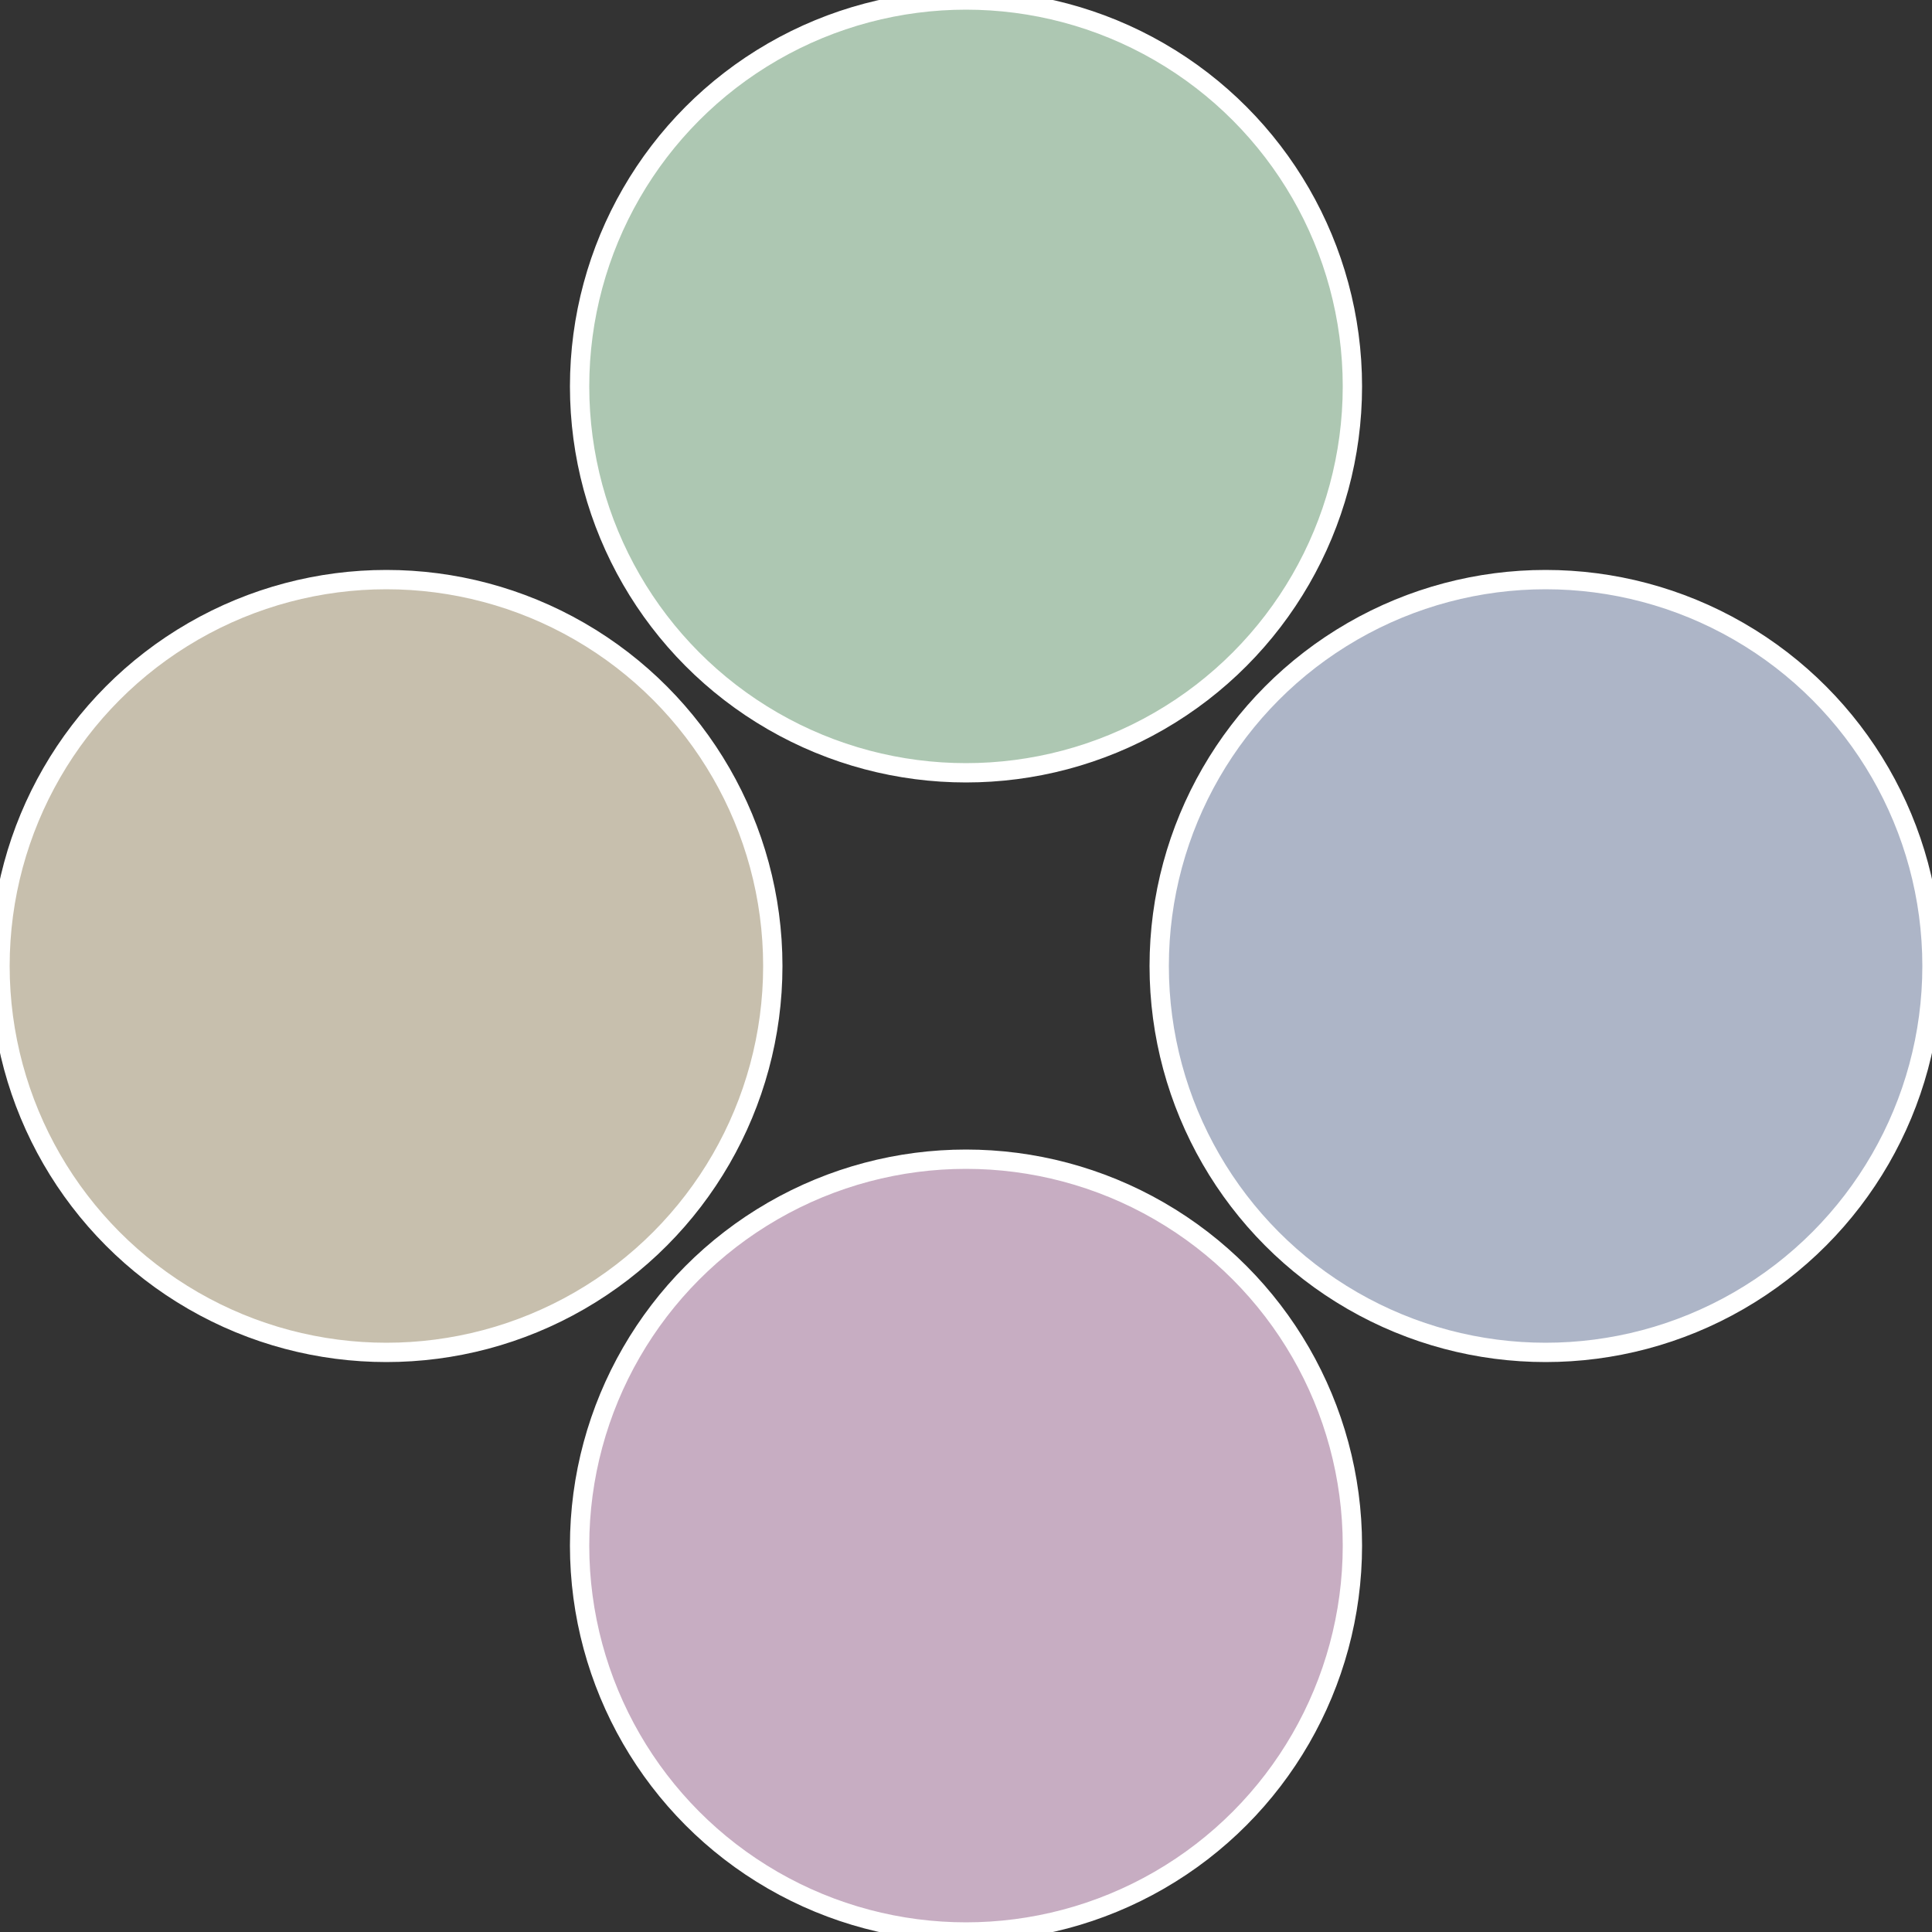
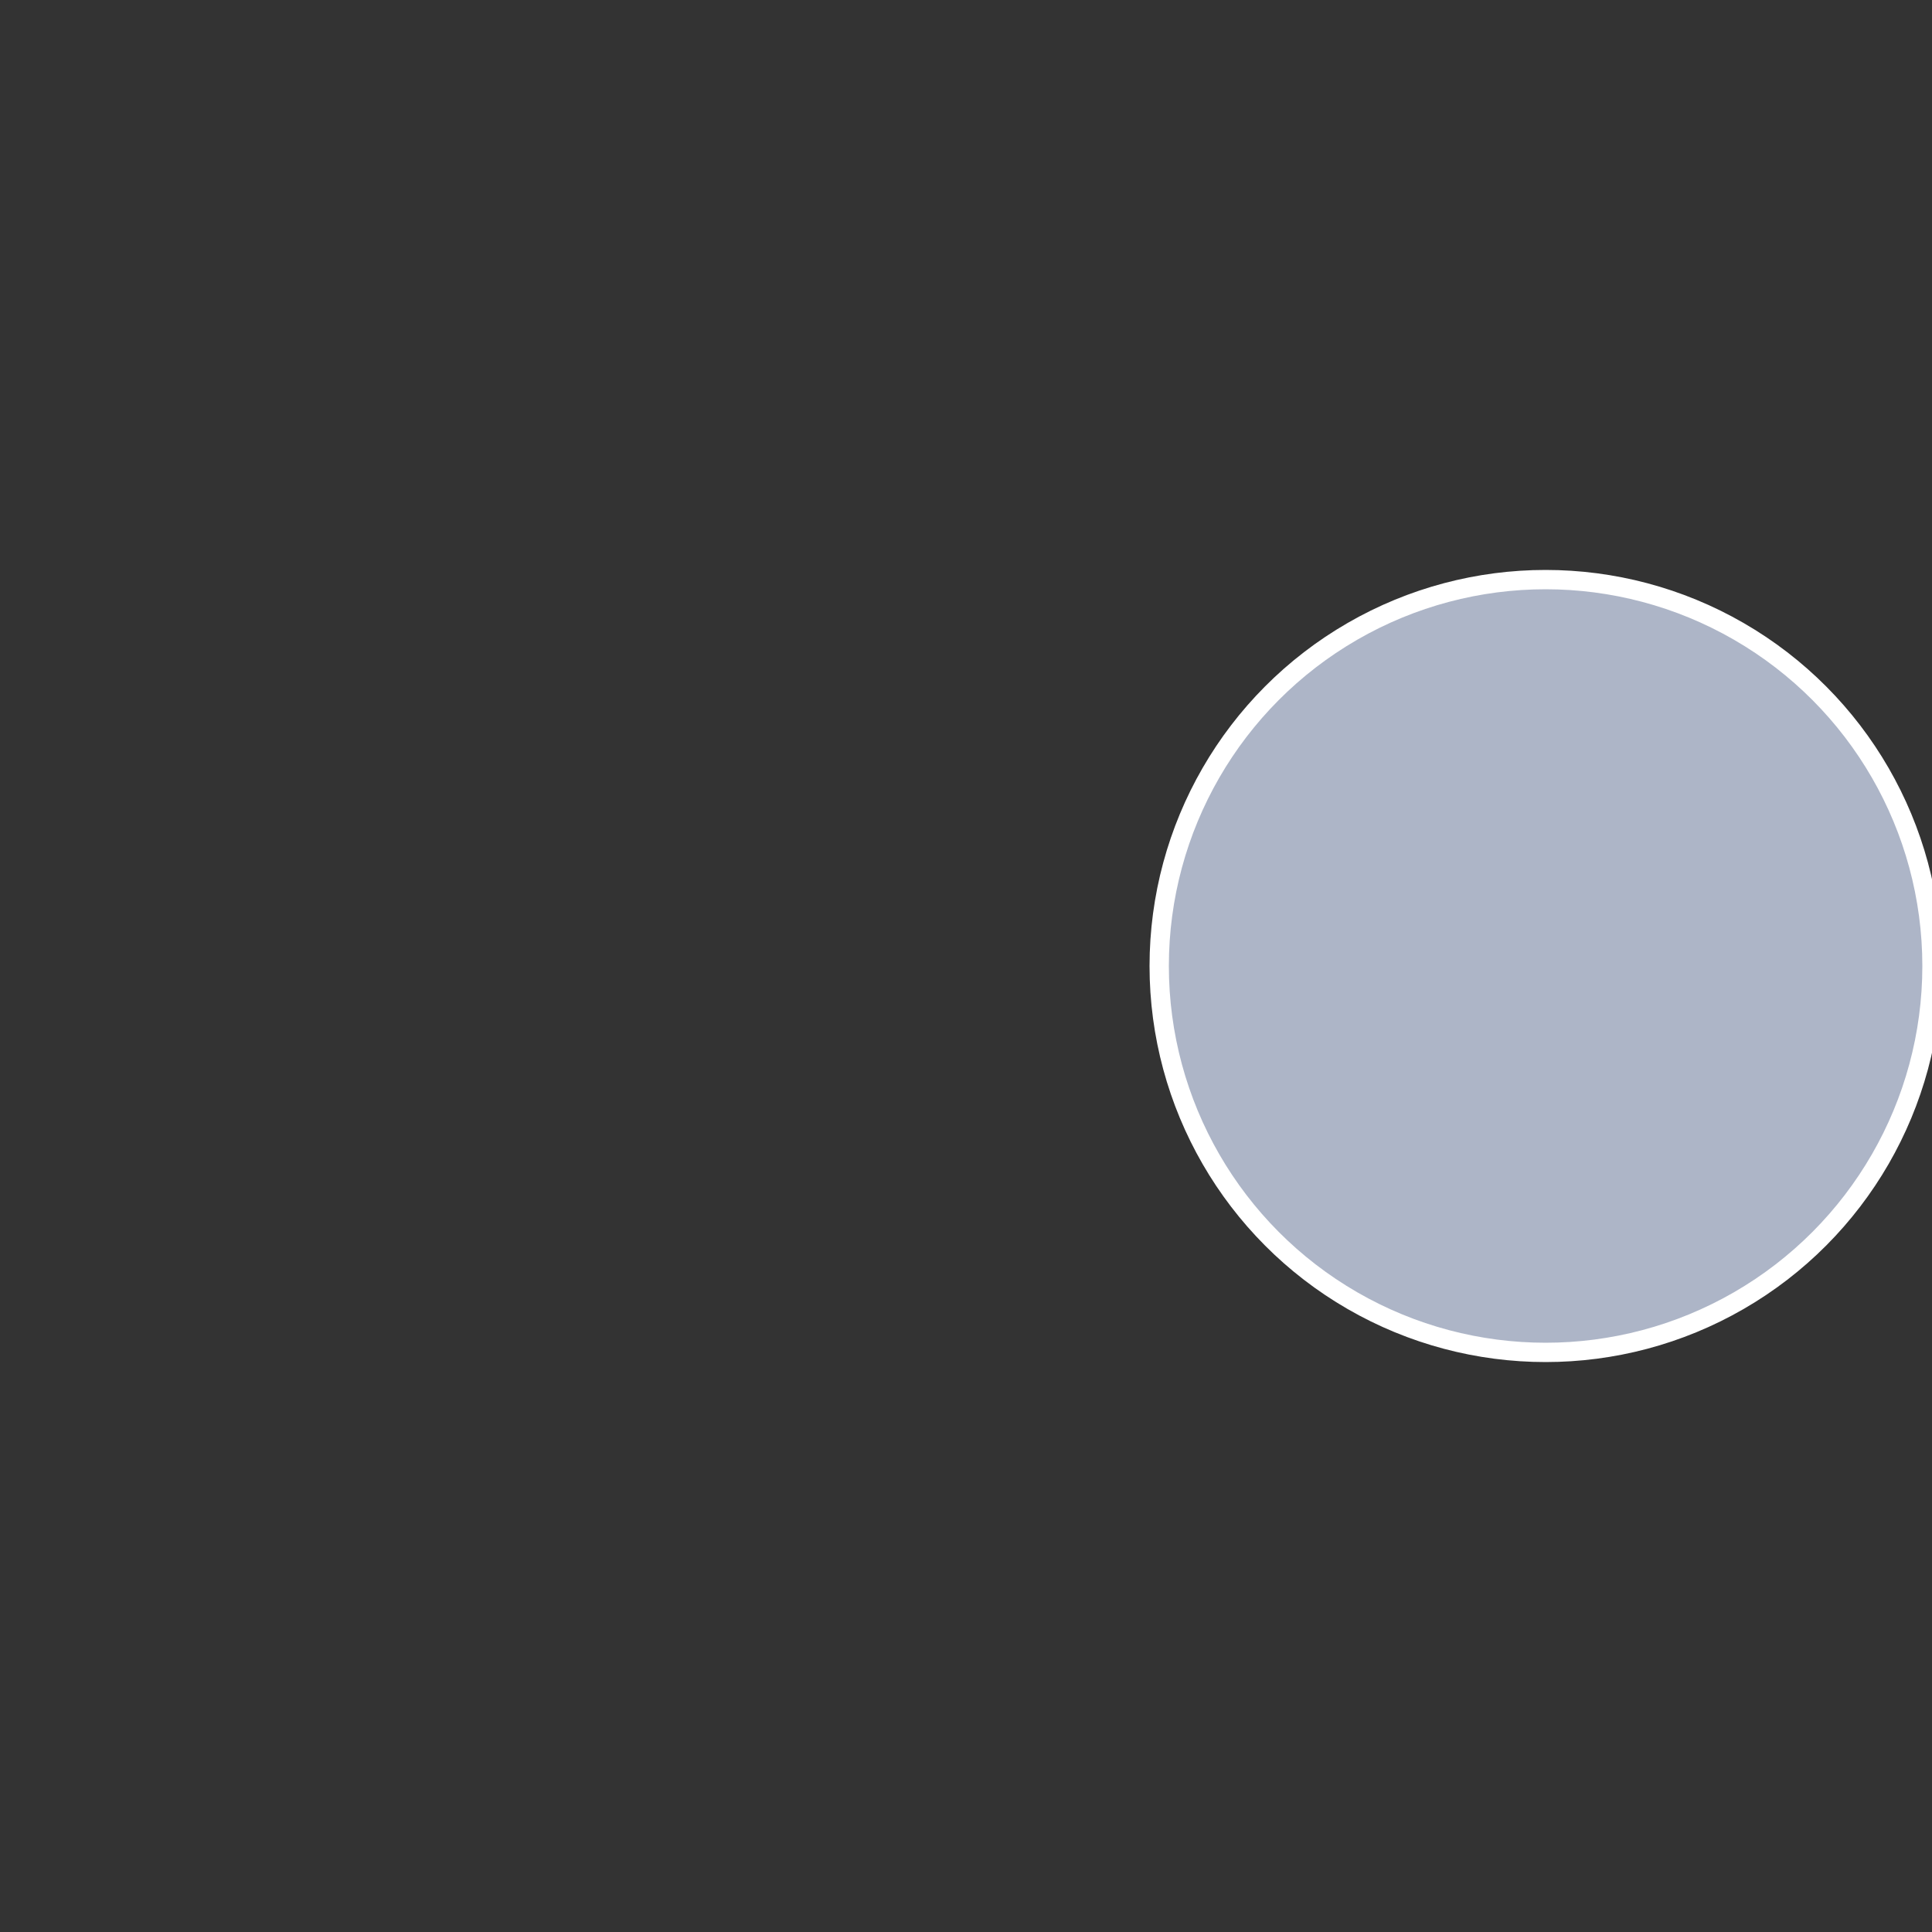
<svg xmlns="http://www.w3.org/2000/svg" width="500" height="500" viewBox="-1 -1 2 2">
  <rect x="-1" y="-1" width="2" height="2" fill="#333333" stroke="none" />
  <circle cx="0.6" cy="0" r="0.4" fill="#adb5c7" stroke="#fff" stroke-width="1%" />
-   <circle cx="3.6739403974421E-17" cy="0.6" r="0.4" fill="#c7adc2" stroke="#fff" stroke-width="1%" />
-   <circle cx="-0.6" cy="7.3478807948841E-17" r="0.4" fill="#c7bfad" stroke="#fff" stroke-width="1%" />
-   <circle cx="-1.1021821192326E-16" cy="-0.6" r="0.4" fill="#adc7b2" stroke="#fff" stroke-width="1%" />
</svg>